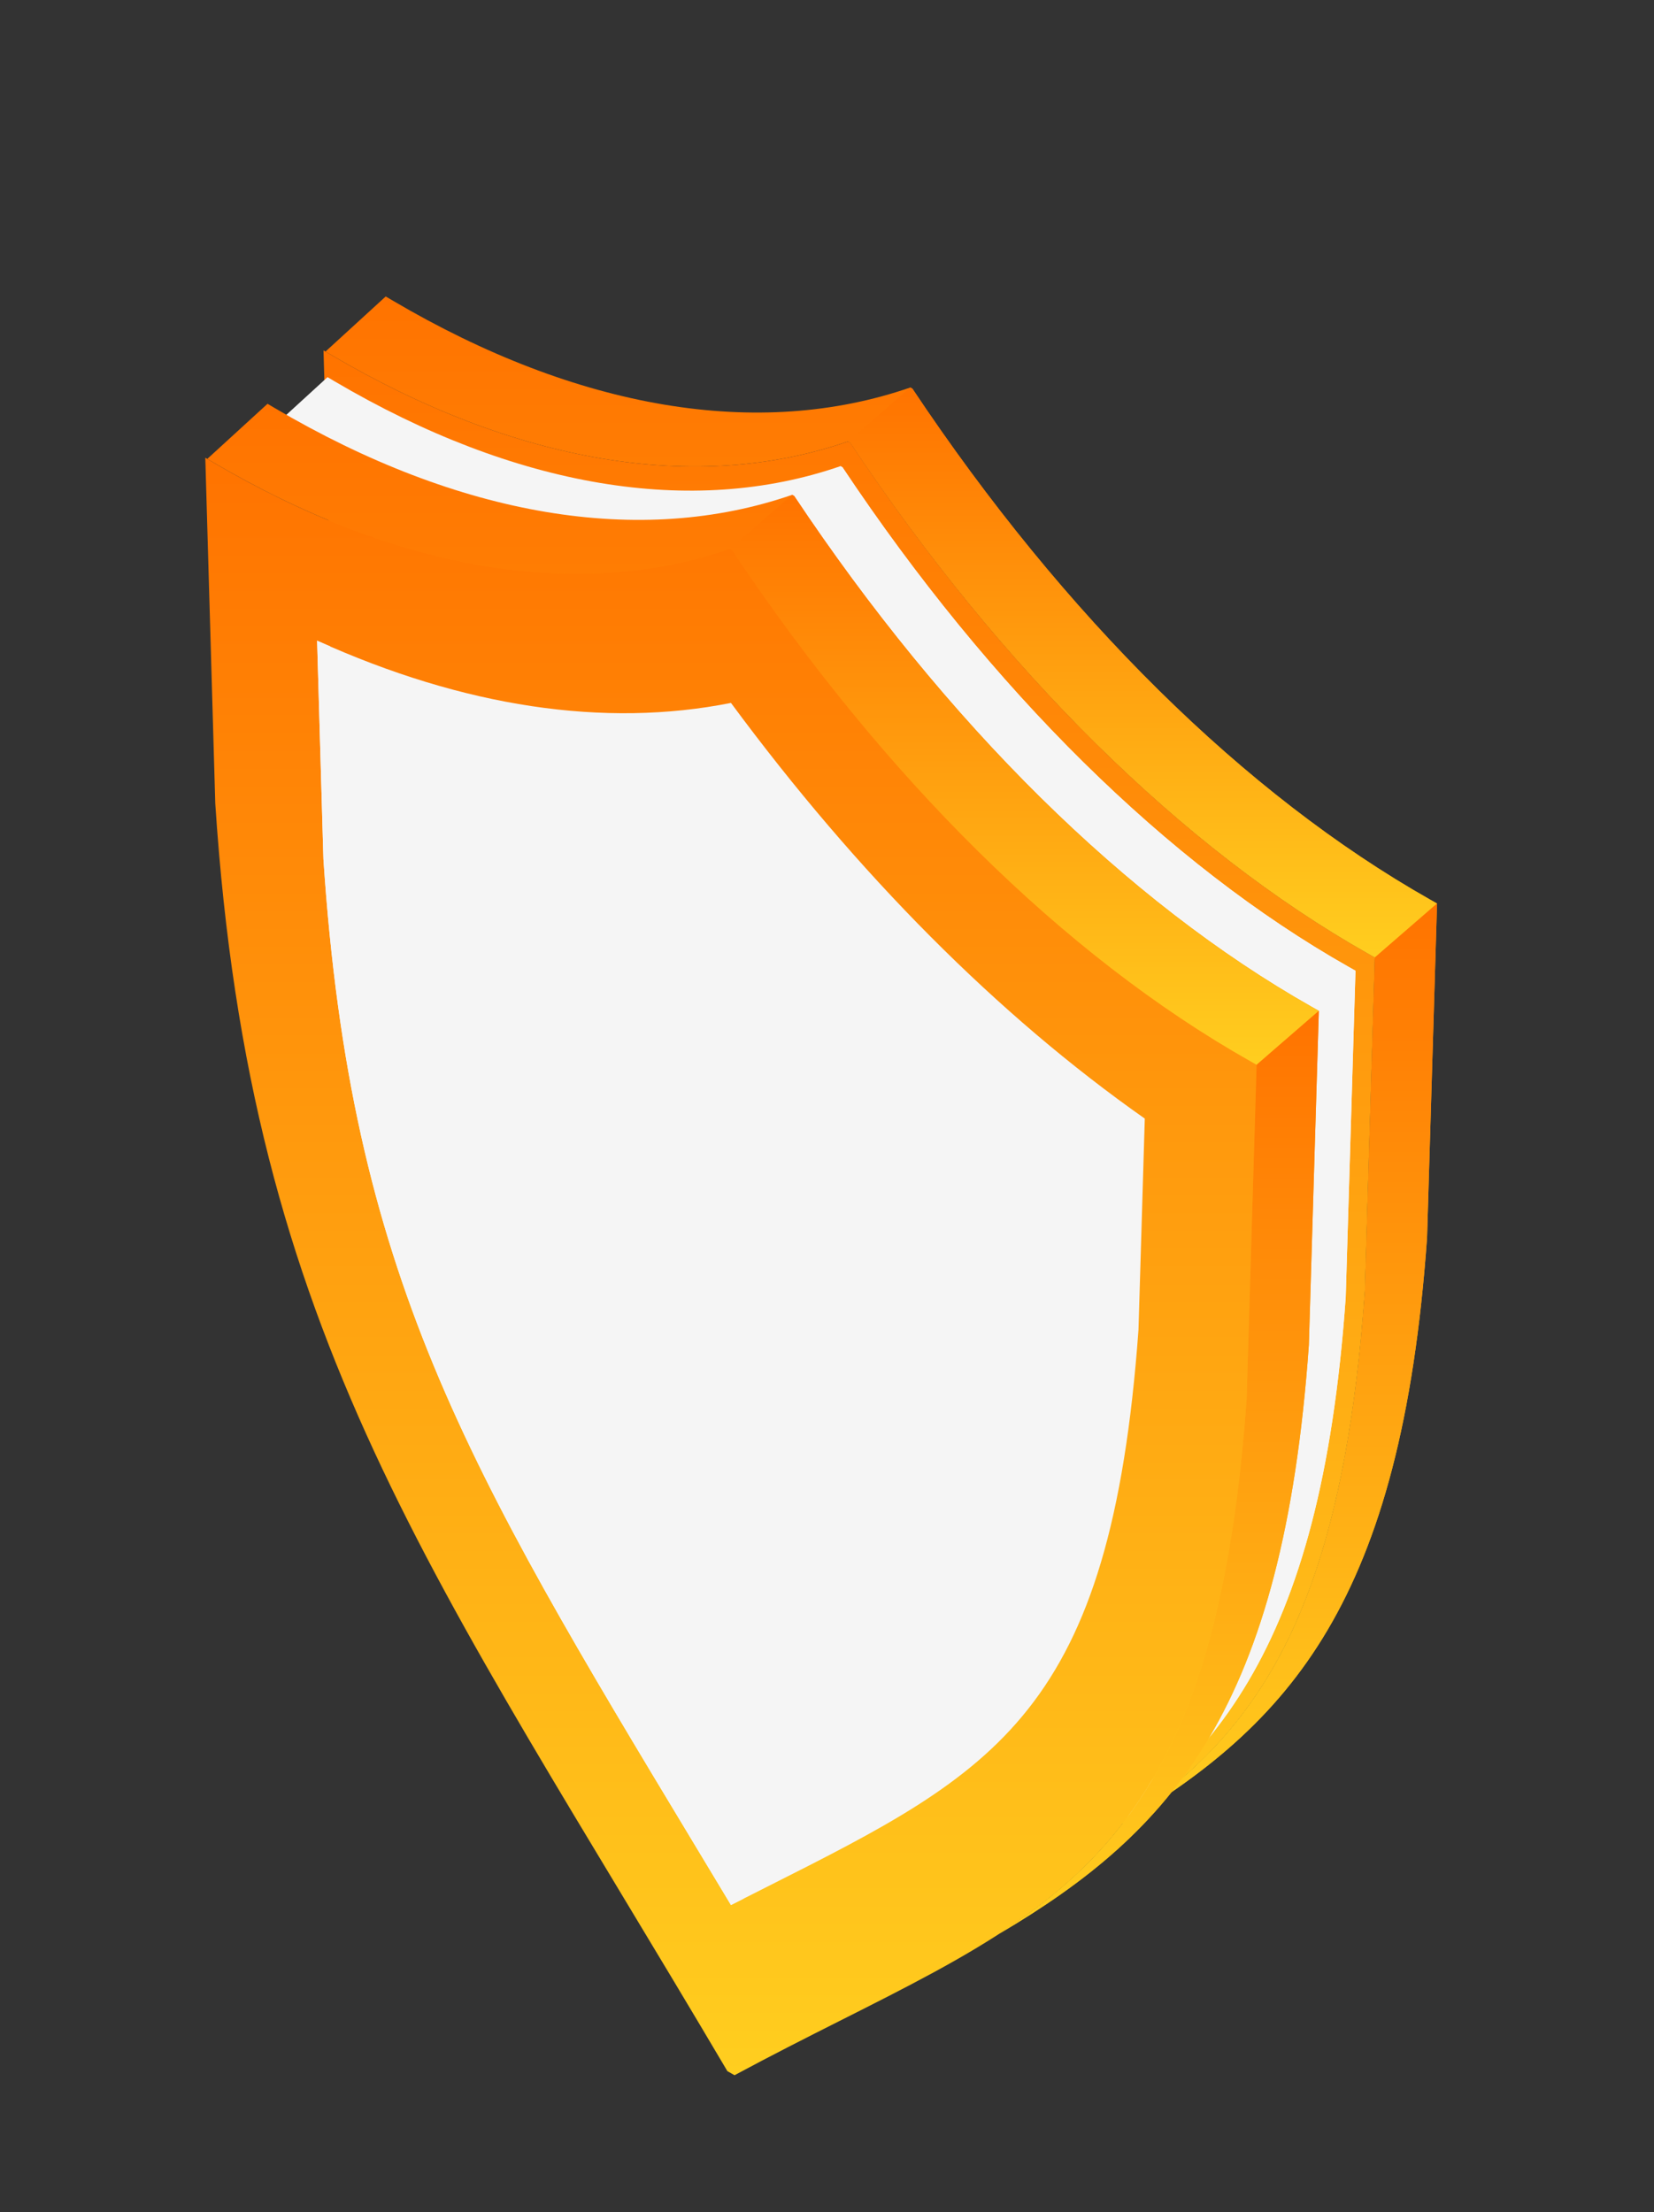
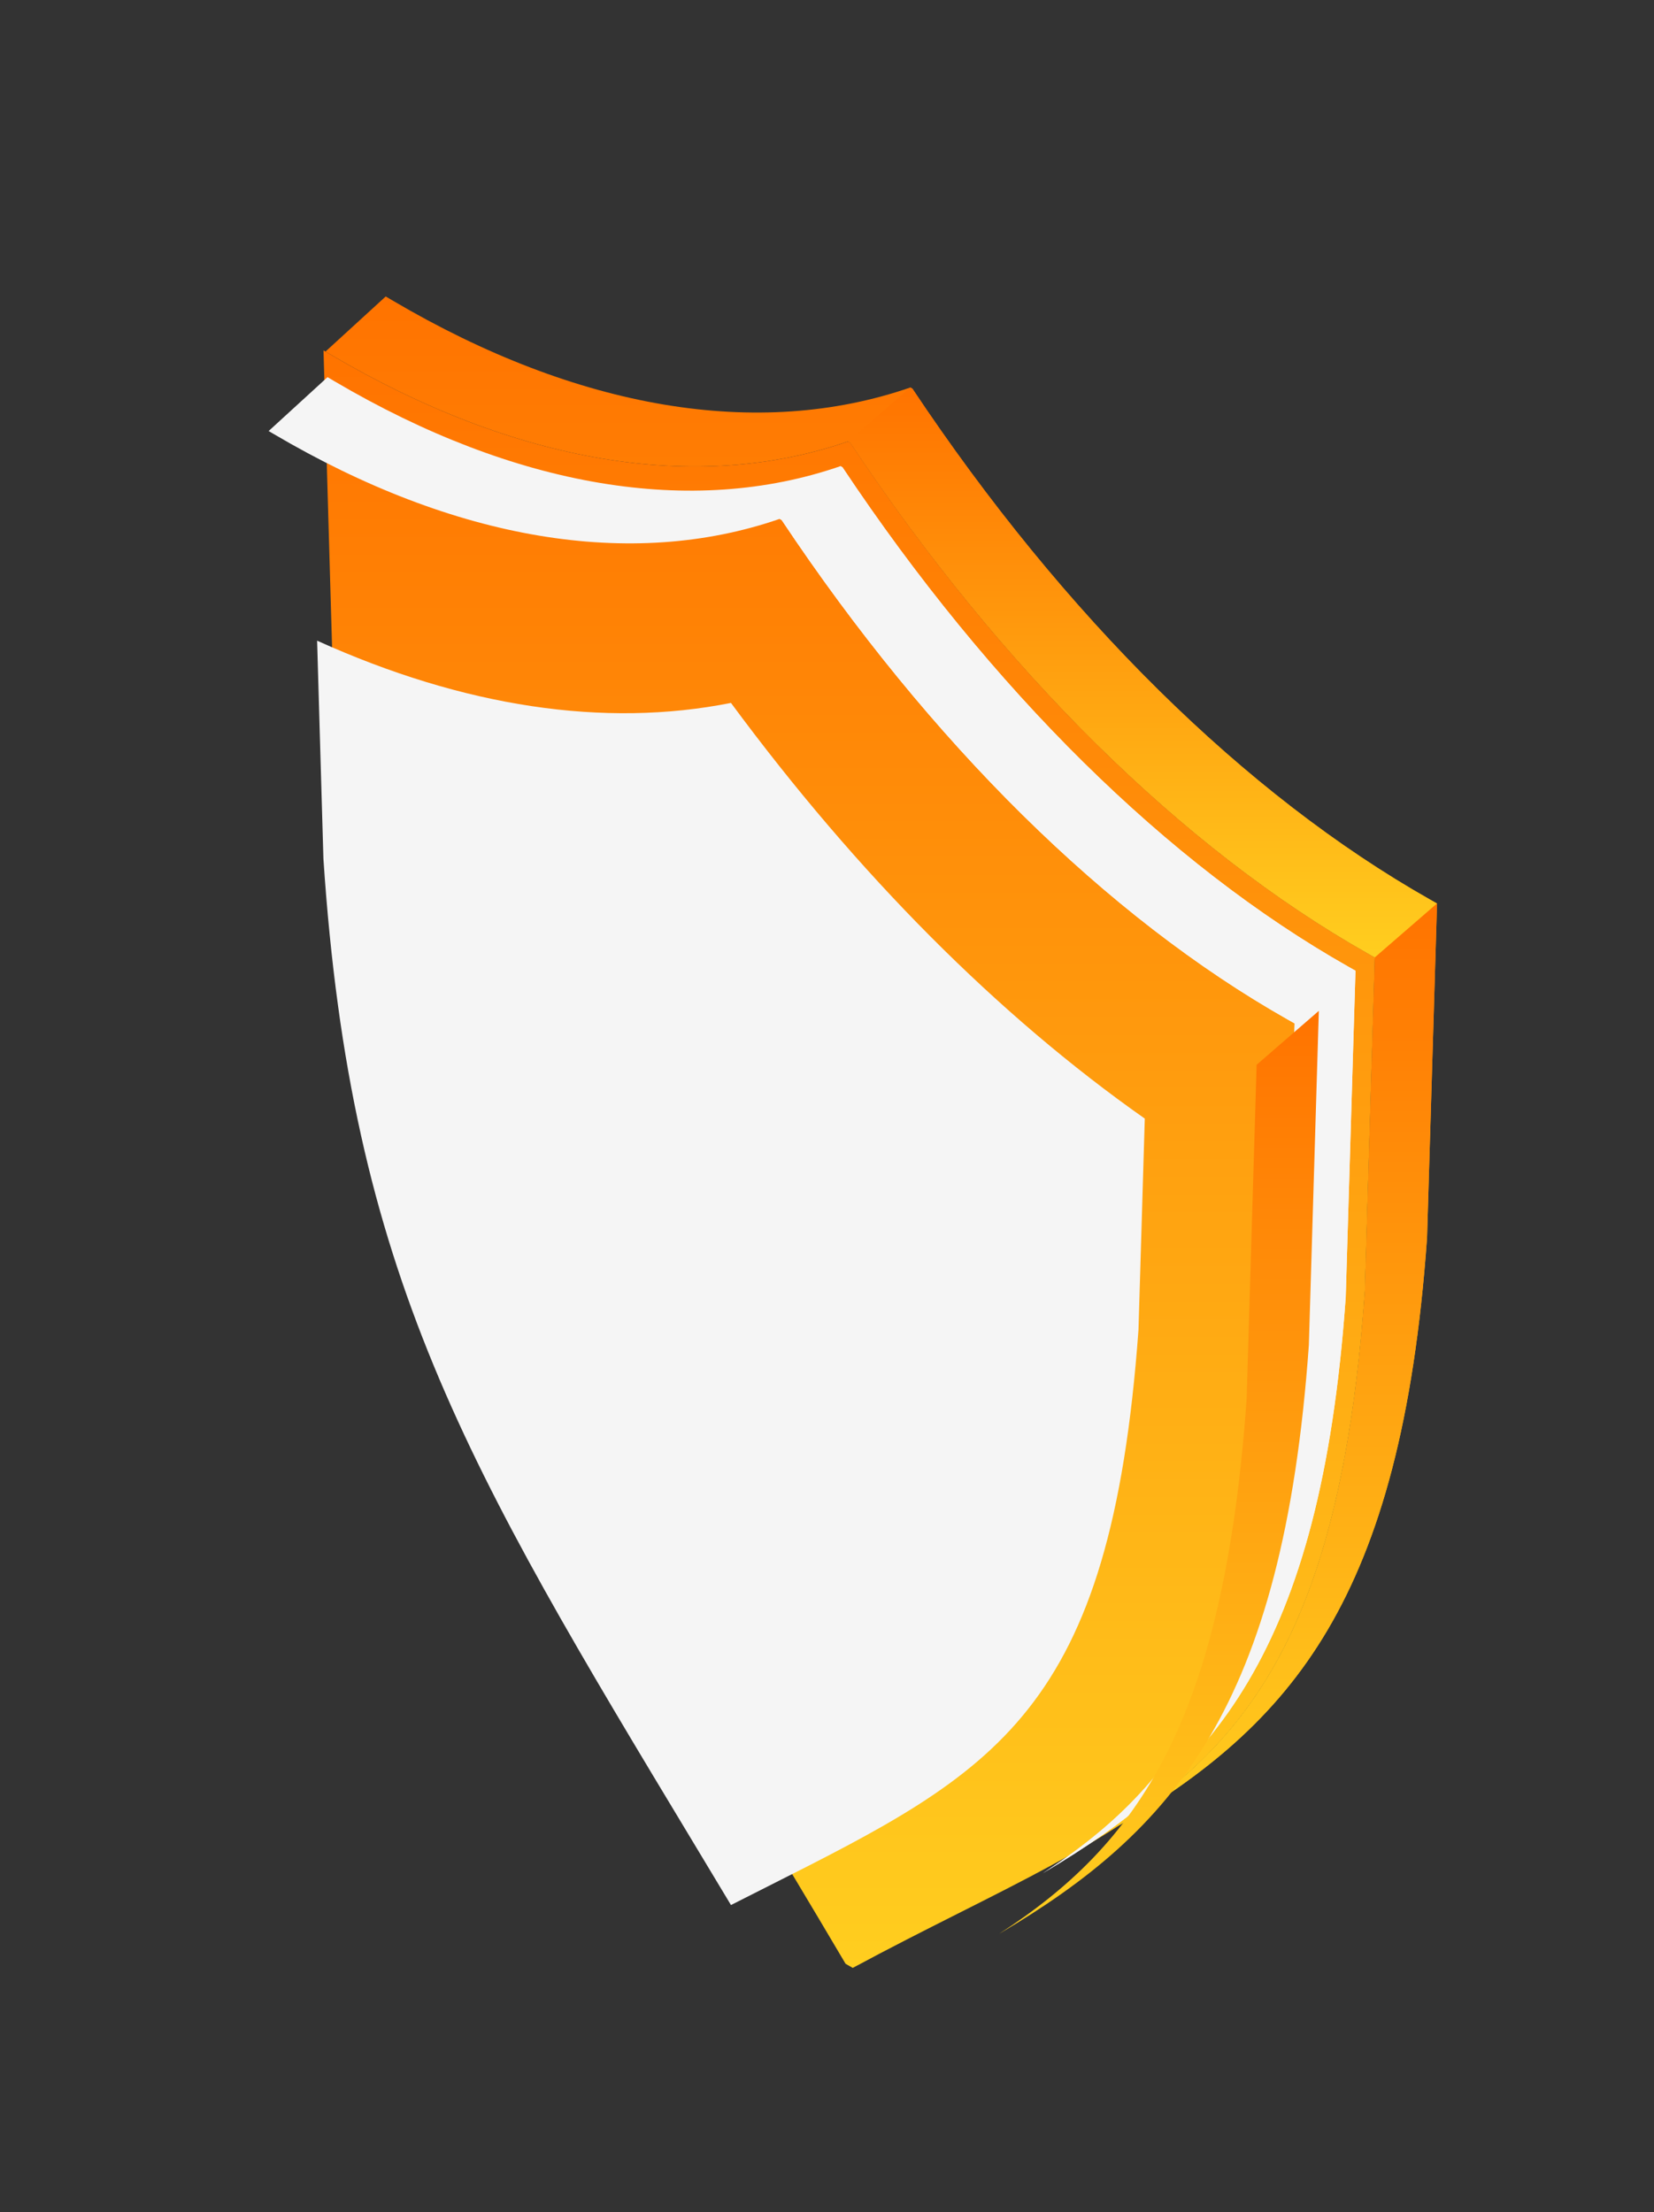
<svg xmlns="http://www.w3.org/2000/svg" width="83" height="111" viewBox="0 0 83 111" fill="none">
  <rect x="0" y="0" width="83" height="111" fill="#333333" stroke="none" />
  <path d="M68.636 47.839C59.351 42.586 50.273 33.625 42.664 22.207L42.561 22.148C34.952 24.78 25.874 23.258 16.589 17.79L16.234 17.581L16.735 34.931C18.497 61.824 27.669 73.529 42.432 98.533L42.792 98.74C57.555 90.784 66.728 89.67 68.489 64.812L68.99 48.041L68.636 47.839Z" fill="url(#paint0_linear_93_270)" />
  <path d="M71.758 45.134C62.473 39.88 53.395 30.92 45.786 19.502L45.683 19.442C38.075 22.075 28.996 20.553 19.711 15.084L19.356 14.875L16.333 17.64L16.589 17.79C25.874 23.259 34.952 24.78 42.56 22.148L42.663 22.207C50.272 33.625 59.35 42.586 68.636 47.839L68.99 48.04L68.489 64.81C67.339 81.035 63.031 87.144 56.073 91.642C64.766 86.509 70.318 80.342 71.611 62.104L72.112 45.334L71.758 45.134Z" fill="url(#paint1_linear_93_270)" />
  <path d="M72.113 45.334L71.758 45.133C62.473 39.88 53.395 30.919 45.786 19.501L45.683 19.442L42.561 22.148L42.664 22.207C50.273 33.625 59.351 42.586 68.636 47.839L68.991 48.04L72.113 45.334Z" fill="url(#paint2_linear_93_270)" />
  <path d="M68.991 48.04L68.49 64.811C67.34 81.036 63.031 87.144 56.074 91.643C64.766 86.509 70.319 80.342 71.612 62.105L72.113 45.334L68.991 48.04Z" fill="url(#paint3_linear_93_270)" />
  <path d="M67.672 48.51C58.593 43.373 49.718 34.612 42.278 23.448L42.177 23.389C34.739 25.963 25.862 24.475 16.783 19.129L16.436 18.924L13.481 21.627L13.731 21.774C22.809 27.121 31.686 28.608 39.125 26.035L39.225 26.093C46.665 37.257 55.541 46.019 64.62 51.155L64.967 51.351L64.477 67.749C63.352 83.613 59.139 89.585 52.337 93.984C60.836 88.965 66.266 82.935 67.53 65.104L68.02 48.706L67.672 48.51Z" fill="#F5F5F5" />
  <path d="M68.019 48.706L67.672 48.51C58.593 43.373 49.718 34.612 42.278 23.448L42.177 23.389L39.124 26.035L39.225 26.093C46.665 37.257 55.54 46.018 64.619 51.155L64.966 51.351L68.019 48.706Z" fill="#F5F5F5" />
  <path d="M64.967 51.351L64.477 67.749C63.352 83.613 59.139 89.585 52.337 93.984C60.836 88.965 66.266 82.935 67.529 65.104L68.02 48.706L64.967 51.351Z" fill="#F5F5F5" />
-   <path d="M62.704 53.225C53.419 47.972 44.341 39.011 36.732 27.593L36.629 27.534C29.02 30.166 19.942 28.644 10.657 23.176L10.302 22.967L10.803 40.317C12.565 67.21 21.737 78.915 36.5 103.919L36.86 104.125C51.623 96.169 60.796 95.055 62.558 70.196L63.059 53.426L62.704 53.225Z" fill="url(#paint4_linear_93_270)" />
-   <path d="M65.826 50.519C56.541 45.266 47.463 36.305 39.854 24.887L39.751 24.828C32.143 27.46 23.064 25.939 13.779 20.47L13.425 20.26L10.402 23.025L10.657 23.175C19.942 28.643 29.021 30.165 36.629 27.533L36.732 27.593C44.341 39.01 53.419 47.971 62.704 53.225L63.059 53.425L62.558 70.196C61.408 86.421 57.099 92.529 50.141 97.028C58.834 91.894 64.387 85.727 65.68 67.49L66.181 50.719L65.826 50.519Z" fill="url(#paint5_linear_93_270)" />
-   <path d="M66.181 50.72L65.827 50.519C56.541 45.266 47.463 36.305 39.854 24.887L39.751 24.828L36.629 27.534L36.732 27.593C44.341 39.011 53.419 47.972 62.705 53.225L63.059 53.426L66.181 50.72Z" fill="url(#paint6_linear_93_270)" />
  <path d="M63.059 53.426L62.558 70.196C61.408 86.421 57.099 92.53 50.141 97.028C58.834 91.895 64.387 85.728 65.68 67.49L66.181 50.72L63.059 53.426Z" fill="url(#paint7_linear_93_270)" />
  <path d="M34.845 92.536C23.385 73.526 17.62 63.963 16.23 43.098L15.913 32.146C23.272 35.473 30.325 36.534 36.681 35.269C43.035 43.871 50.089 50.956 57.447 56.126L57.131 66.713C55.74 85.973 49.976 88.881 38.514 94.659C37.914 94.962 37.304 95.269 36.681 95.586C36.056 94.549 35.444 93.531 34.845 92.536Z" fill="#F5F5F5" />
-   <path d="M35.482 92.217C24.021 73.208 18.257 63.644 16.866 42.78L16.567 32.43C16.349 32.335 16.132 32.245 15.913 32.146L16.229 43.098C17.62 63.963 23.384 73.526 34.844 92.536C35.444 93.531 36.056 94.549 36.681 95.585C36.897 95.475 37.103 95.371 37.316 95.264C36.693 94.228 36.081 93.212 35.482 92.217Z" fill="#F5F5F5" />
  <defs>
    <linearGradient id="paint0_linear_93_270" x1="42.612" y1="17.581" x2="42.612" y2="98.74" gradientUnits="userSpaceOnUse">
      <stop stop-color="#FF7300" />
      <stop offset="1" stop-color="#FFCE1F" />
    </linearGradient>
    <linearGradient id="paint1_linear_93_270" x1="44.223" y1="14.875" x2="44.223" y2="91.642" gradientUnits="userSpaceOnUse">
      <stop stop-color="#FF7300" />
      <stop offset="1" stop-color="#FFCE1F" />
    </linearGradient>
    <linearGradient id="paint2_linear_93_270" x1="57.337" y1="19.442" x2="57.337" y2="48.04" gradientUnits="userSpaceOnUse">
      <stop stop-color="#FF7300" />
      <stop offset="1" stop-color="#FFCE1F" />
    </linearGradient>
    <linearGradient id="paint3_linear_93_270" x1="64.093" y1="45.334" x2="64.093" y2="91.643" gradientUnits="userSpaceOnUse">
      <stop stop-color="#FF7300" />
      <stop offset="1" stop-color="#FFCE1F" />
    </linearGradient>
    <linearGradient id="paint4_linear_93_270" x1="36.68" y1="22.967" x2="36.68" y2="104.125" gradientUnits="userSpaceOnUse">
      <stop stop-color="#FF7300" />
      <stop offset="1" stop-color="#FFCE1F" />
    </linearGradient>
    <linearGradient id="paint5_linear_93_270" x1="38.291" y1="20.26" x2="38.291" y2="97.028" gradientUnits="userSpaceOnUse">
      <stop stop-color="#FF7300" />
      <stop offset="1" stop-color="#FFCE1F" />
    </linearGradient>
    <linearGradient id="paint6_linear_93_270" x1="51.405" y1="24.828" x2="51.405" y2="53.426" gradientUnits="userSpaceOnUse">
      <stop stop-color="#FF7300" />
      <stop offset="1" stop-color="#FFCE1F" />
    </linearGradient>
    <linearGradient id="paint7_linear_93_270" x1="58.161" y1="50.72" x2="58.161" y2="97.028" gradientUnits="userSpaceOnUse">
      <stop stop-color="#FF7300" />
      <stop offset="1" stop-color="#FFCE1F" />
    </linearGradient>
  </defs>
</svg>